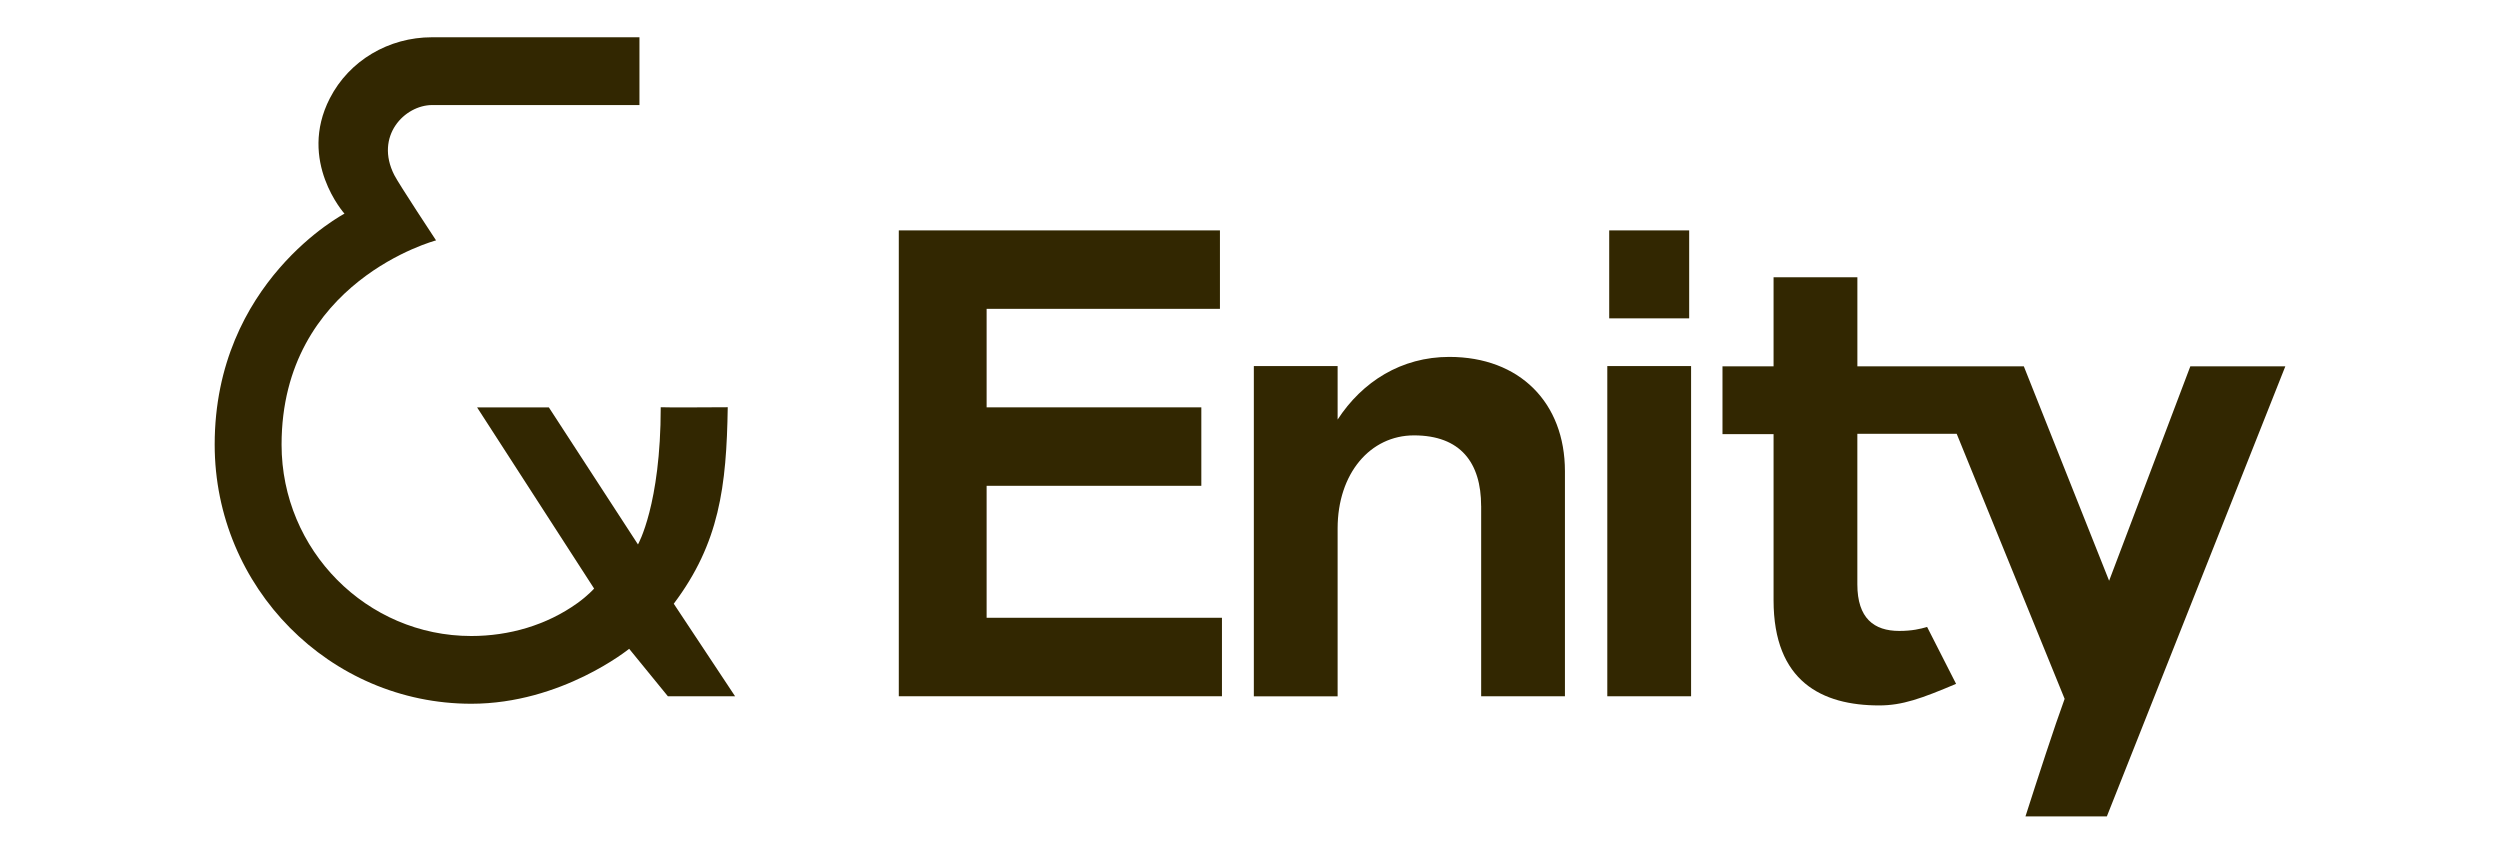
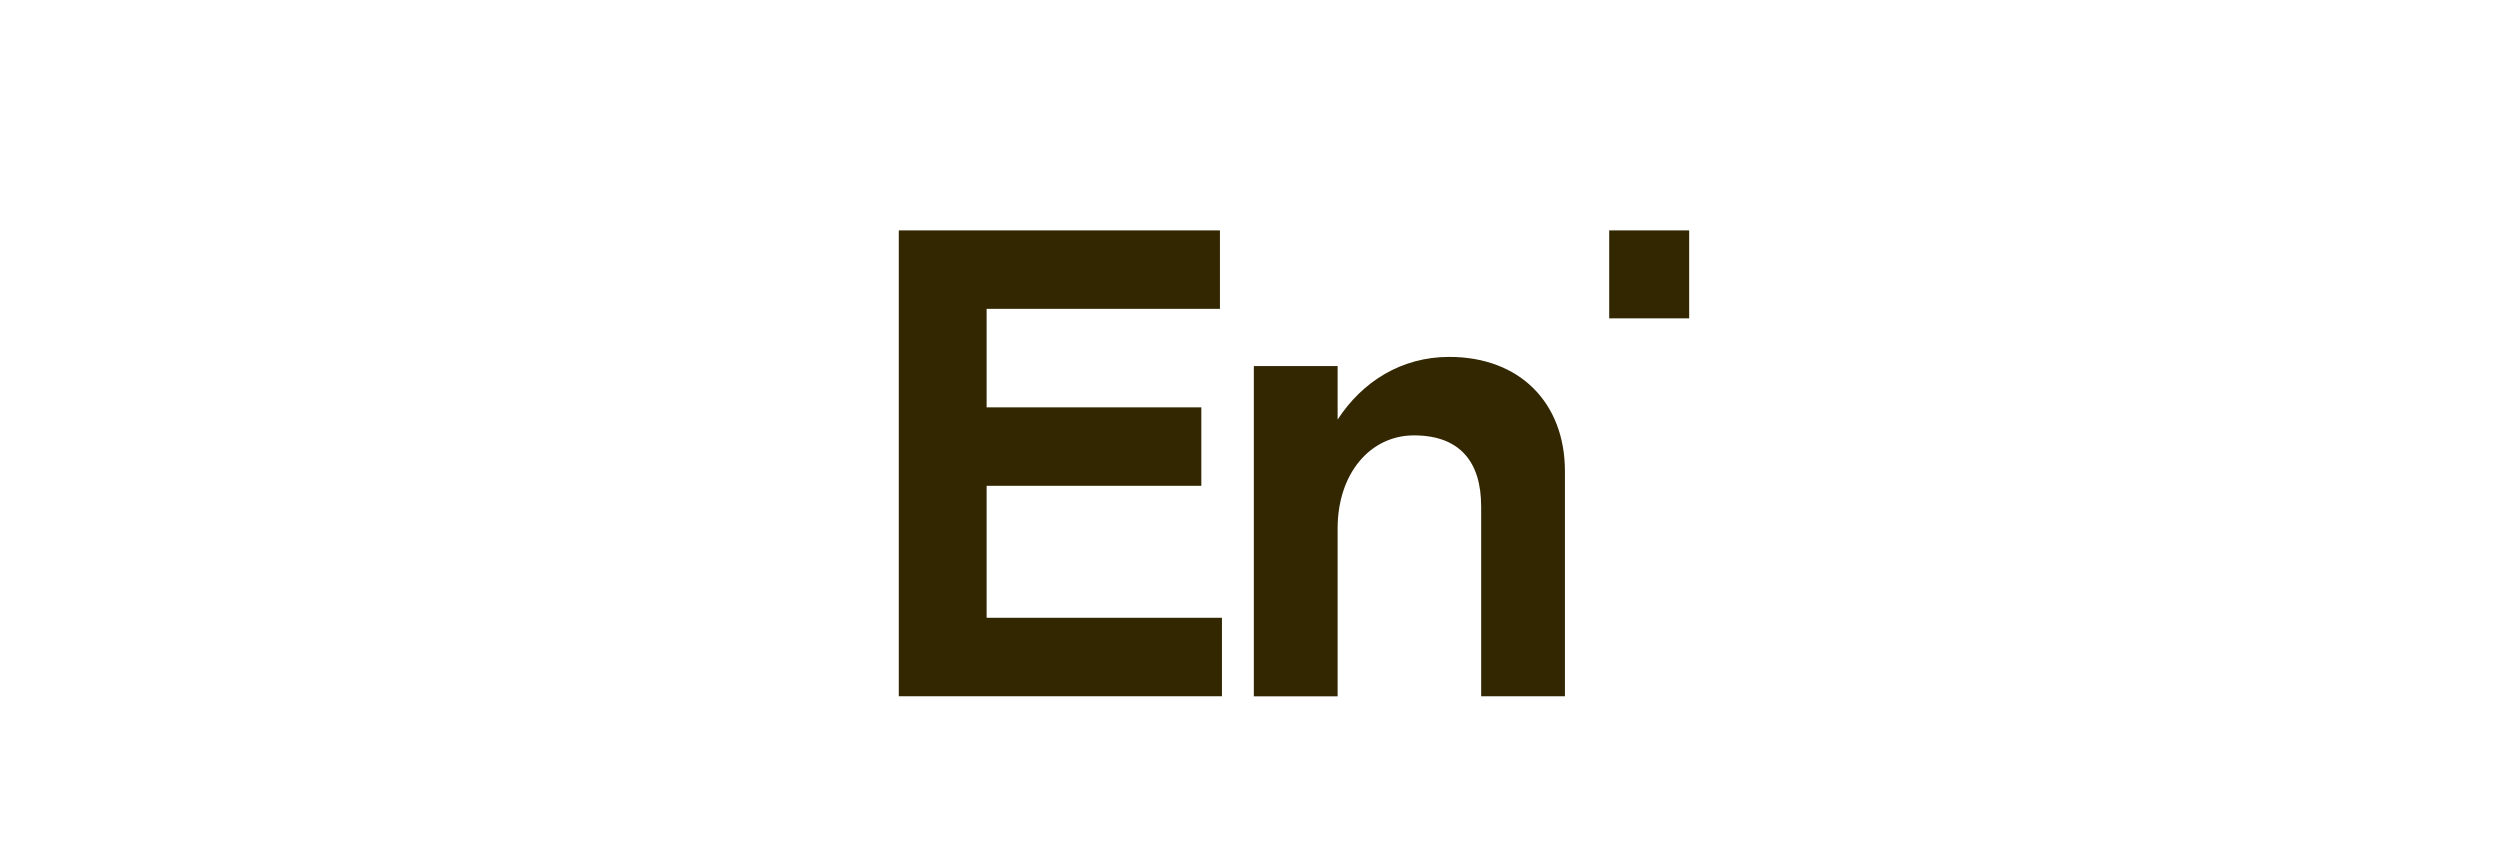
<svg xmlns="http://www.w3.org/2000/svg" width="164" height="56" viewBox="0 0 164 56" fill="none">
-   <path d="M47.736 26.714C47.736 26.714 43.381 26.741 43.344 26.714C43.344 33.111 41.851 35.715 41.851 35.715L36.006 26.726H31.298L38.974 38.611C38.974 38.611 38.561 39.078 37.866 39.573C35.855 41.012 33.404 41.722 30.915 41.722C24.054 41.722 18.471 36.09 18.471 29.169C18.471 18.444 28.605 15.769 28.605 15.769C28.605 15.769 26.159 12.064 25.866 11.485C24.565 8.926 26.543 6.891 28.355 6.891H41.948V2.445H28.331C25.509 2.445 22.915 3.963 21.639 6.446C19.515 10.579 22.598 14.016 22.598 14.016C22.598 14.016 14.083 18.475 14.083 29.167C14.083 38.541 21.635 46.166 30.917 46.166C36.848 46.166 41.273 42.561 41.273 42.561L43.812 45.674H48.221L44.199 39.605C47.19 35.625 47.66 31.922 47.74 26.712L47.734 26.716L47.736 26.714Z" fill="#322701" />
  <path d="M110.81 15.114H105.564V20.884H110.81V15.114Z" fill="#322701" />
-   <path d="M110.935 24.014H105.439V45.675H110.935V24.014Z" fill="#322701" />
  <path d="M97.164 33.195V45.674H102.66V30.917C102.66 26.413 99.686 23.413 95.073 23.413C91.928 23.413 89.367 25.035 87.748 27.523V24.016H82.252V45.678H87.748V34.669C87.748 31.049 89.895 28.561 92.757 28.561C95.807 28.561 97.162 30.351 97.162 33.197" fill="#322701" />
  <path d="M80.16 40.526H64.722V31.869H78.807V26.722H64.722V20.26H80.028V15.114H58.961V45.674H80.16V40.526Z" fill="#322701" />
-   <path d="M128.361 28.462L135.44 45.845C134.789 47.616 133.671 51.057 132.871 53.555H138.21L149.917 24.033H143.685L138.358 38.098L132.764 24.033H121.844V18.19H116.346V24.033H112.995V28.481H116.346V39.377C116.346 44.714 119.528 46.276 123.273 46.276C124.795 46.276 126.039 45.825 128.319 44.861L126.418 41.127C125.983 41.259 125.42 41.389 124.591 41.389C122.935 41.389 121.842 40.559 121.842 38.335V28.456H128.361V28.462Z" fill="#322701" />
</svg>